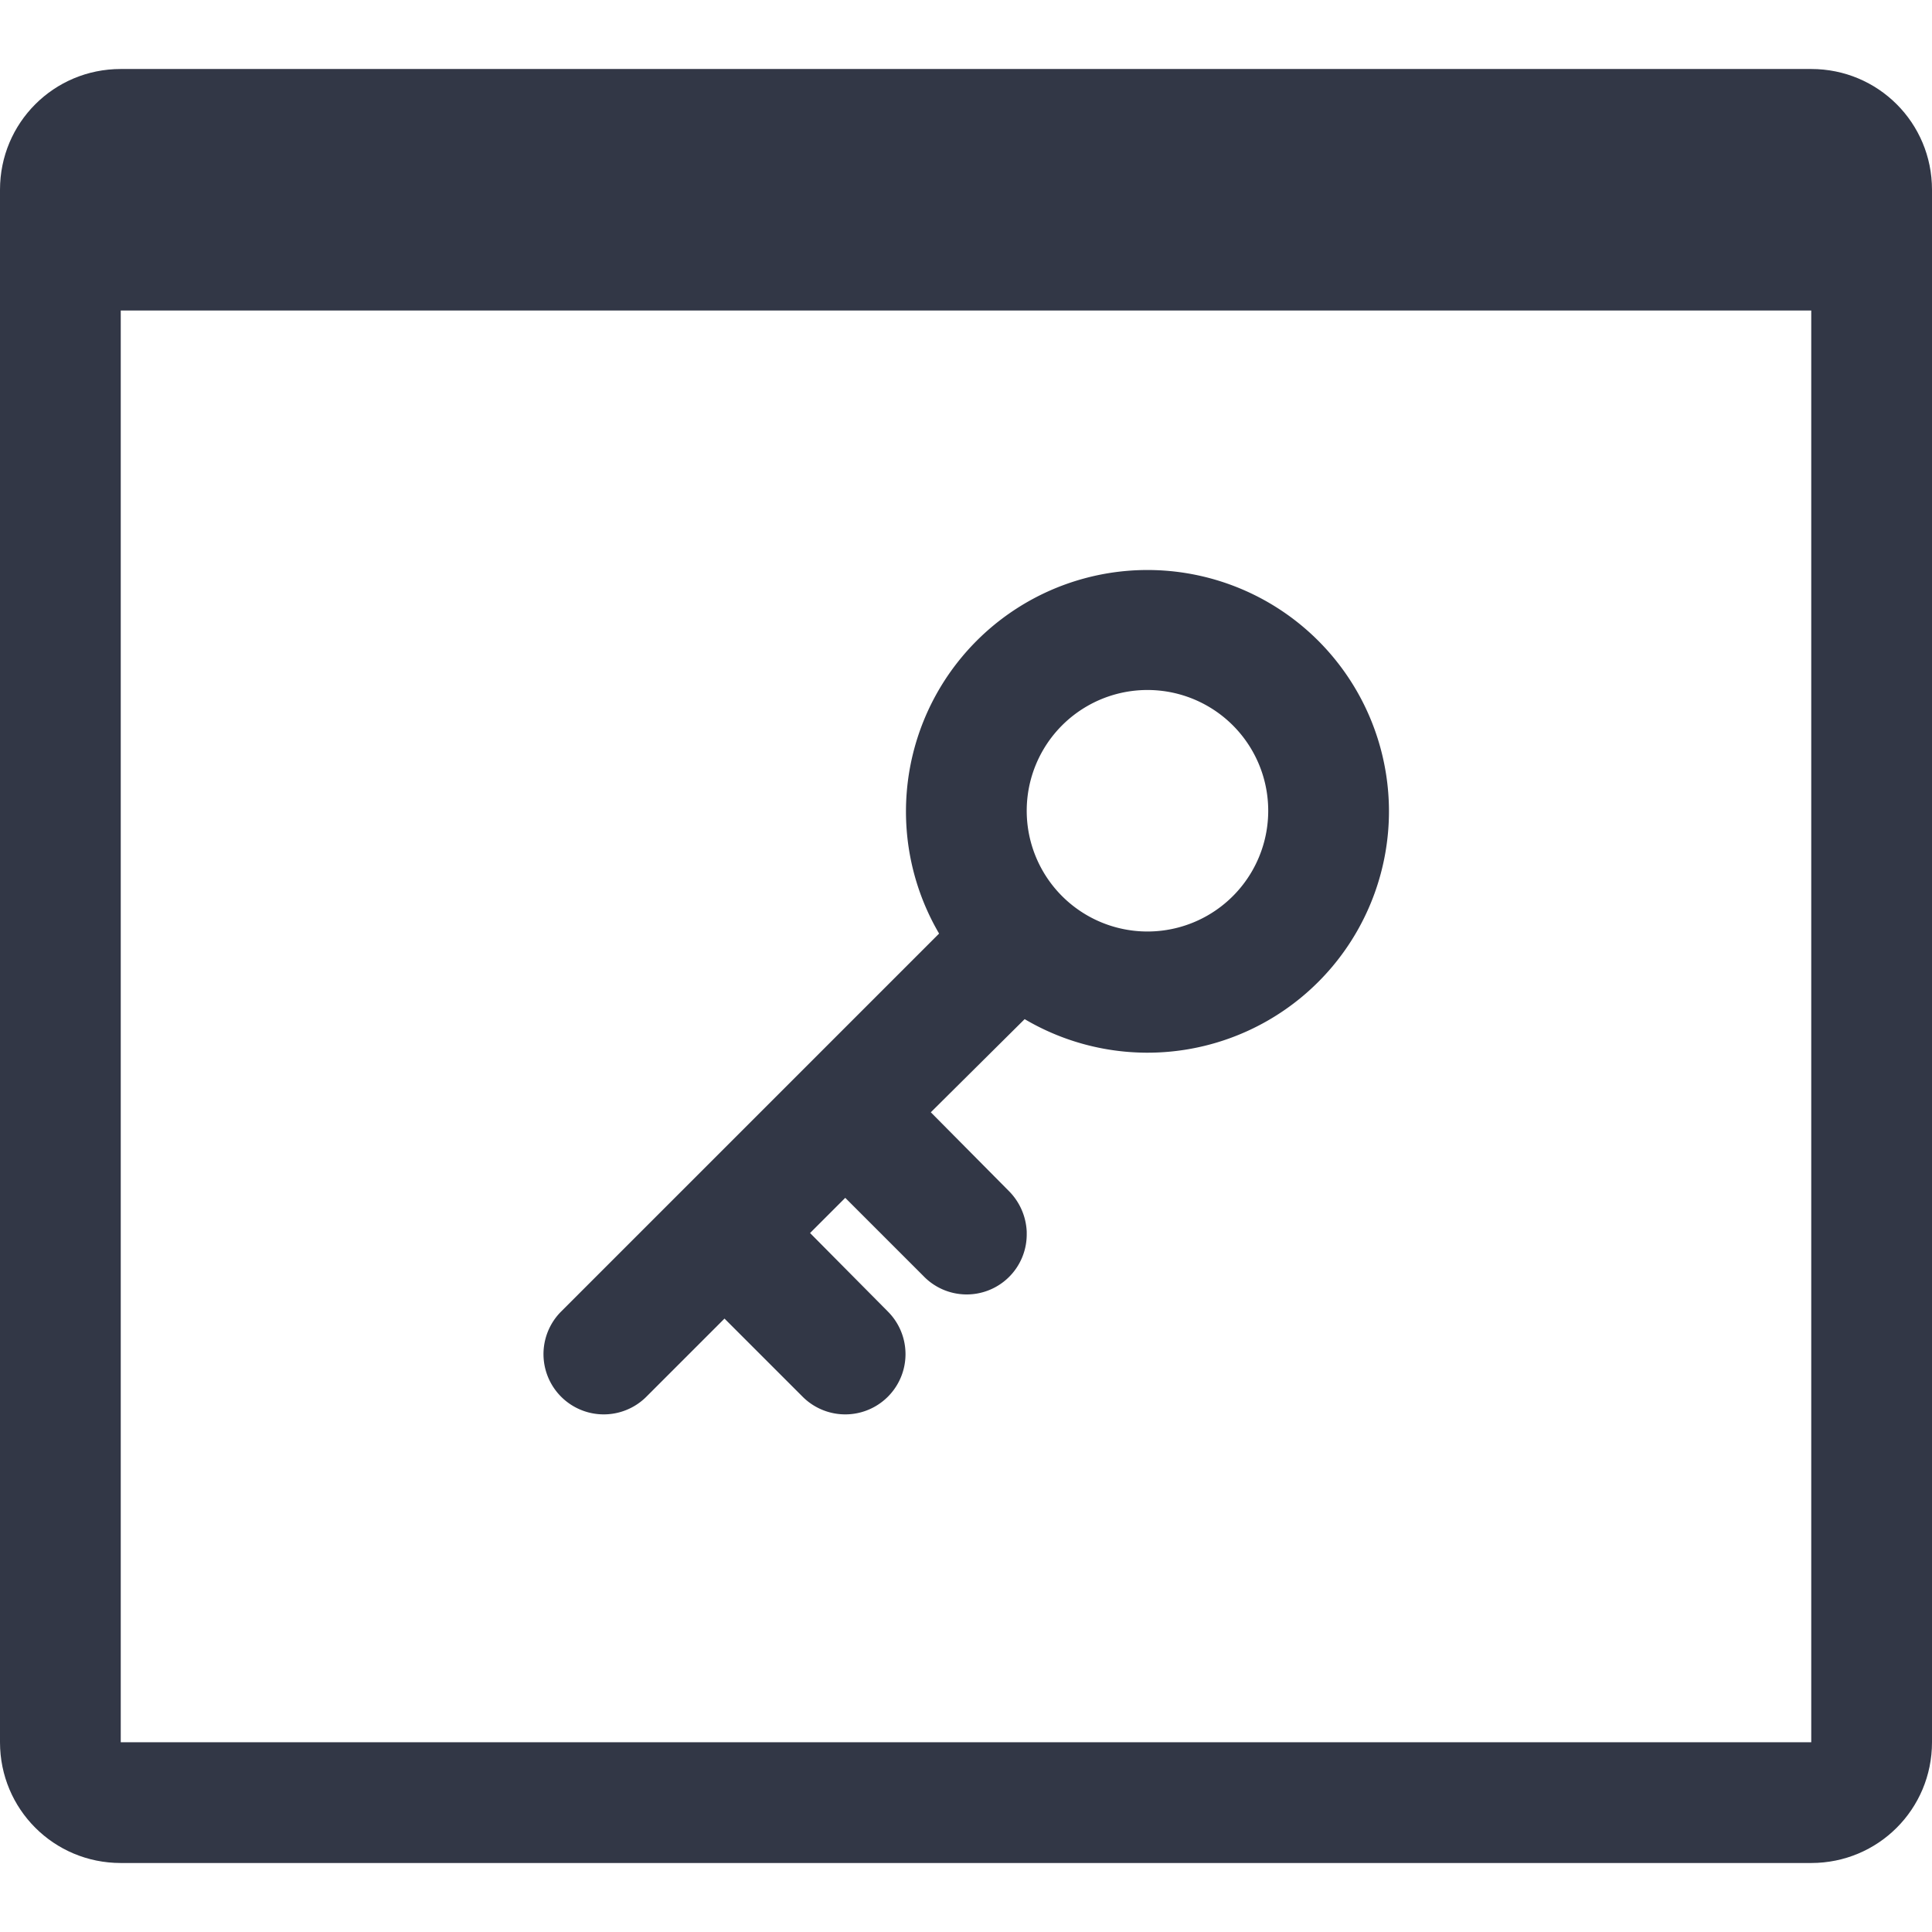
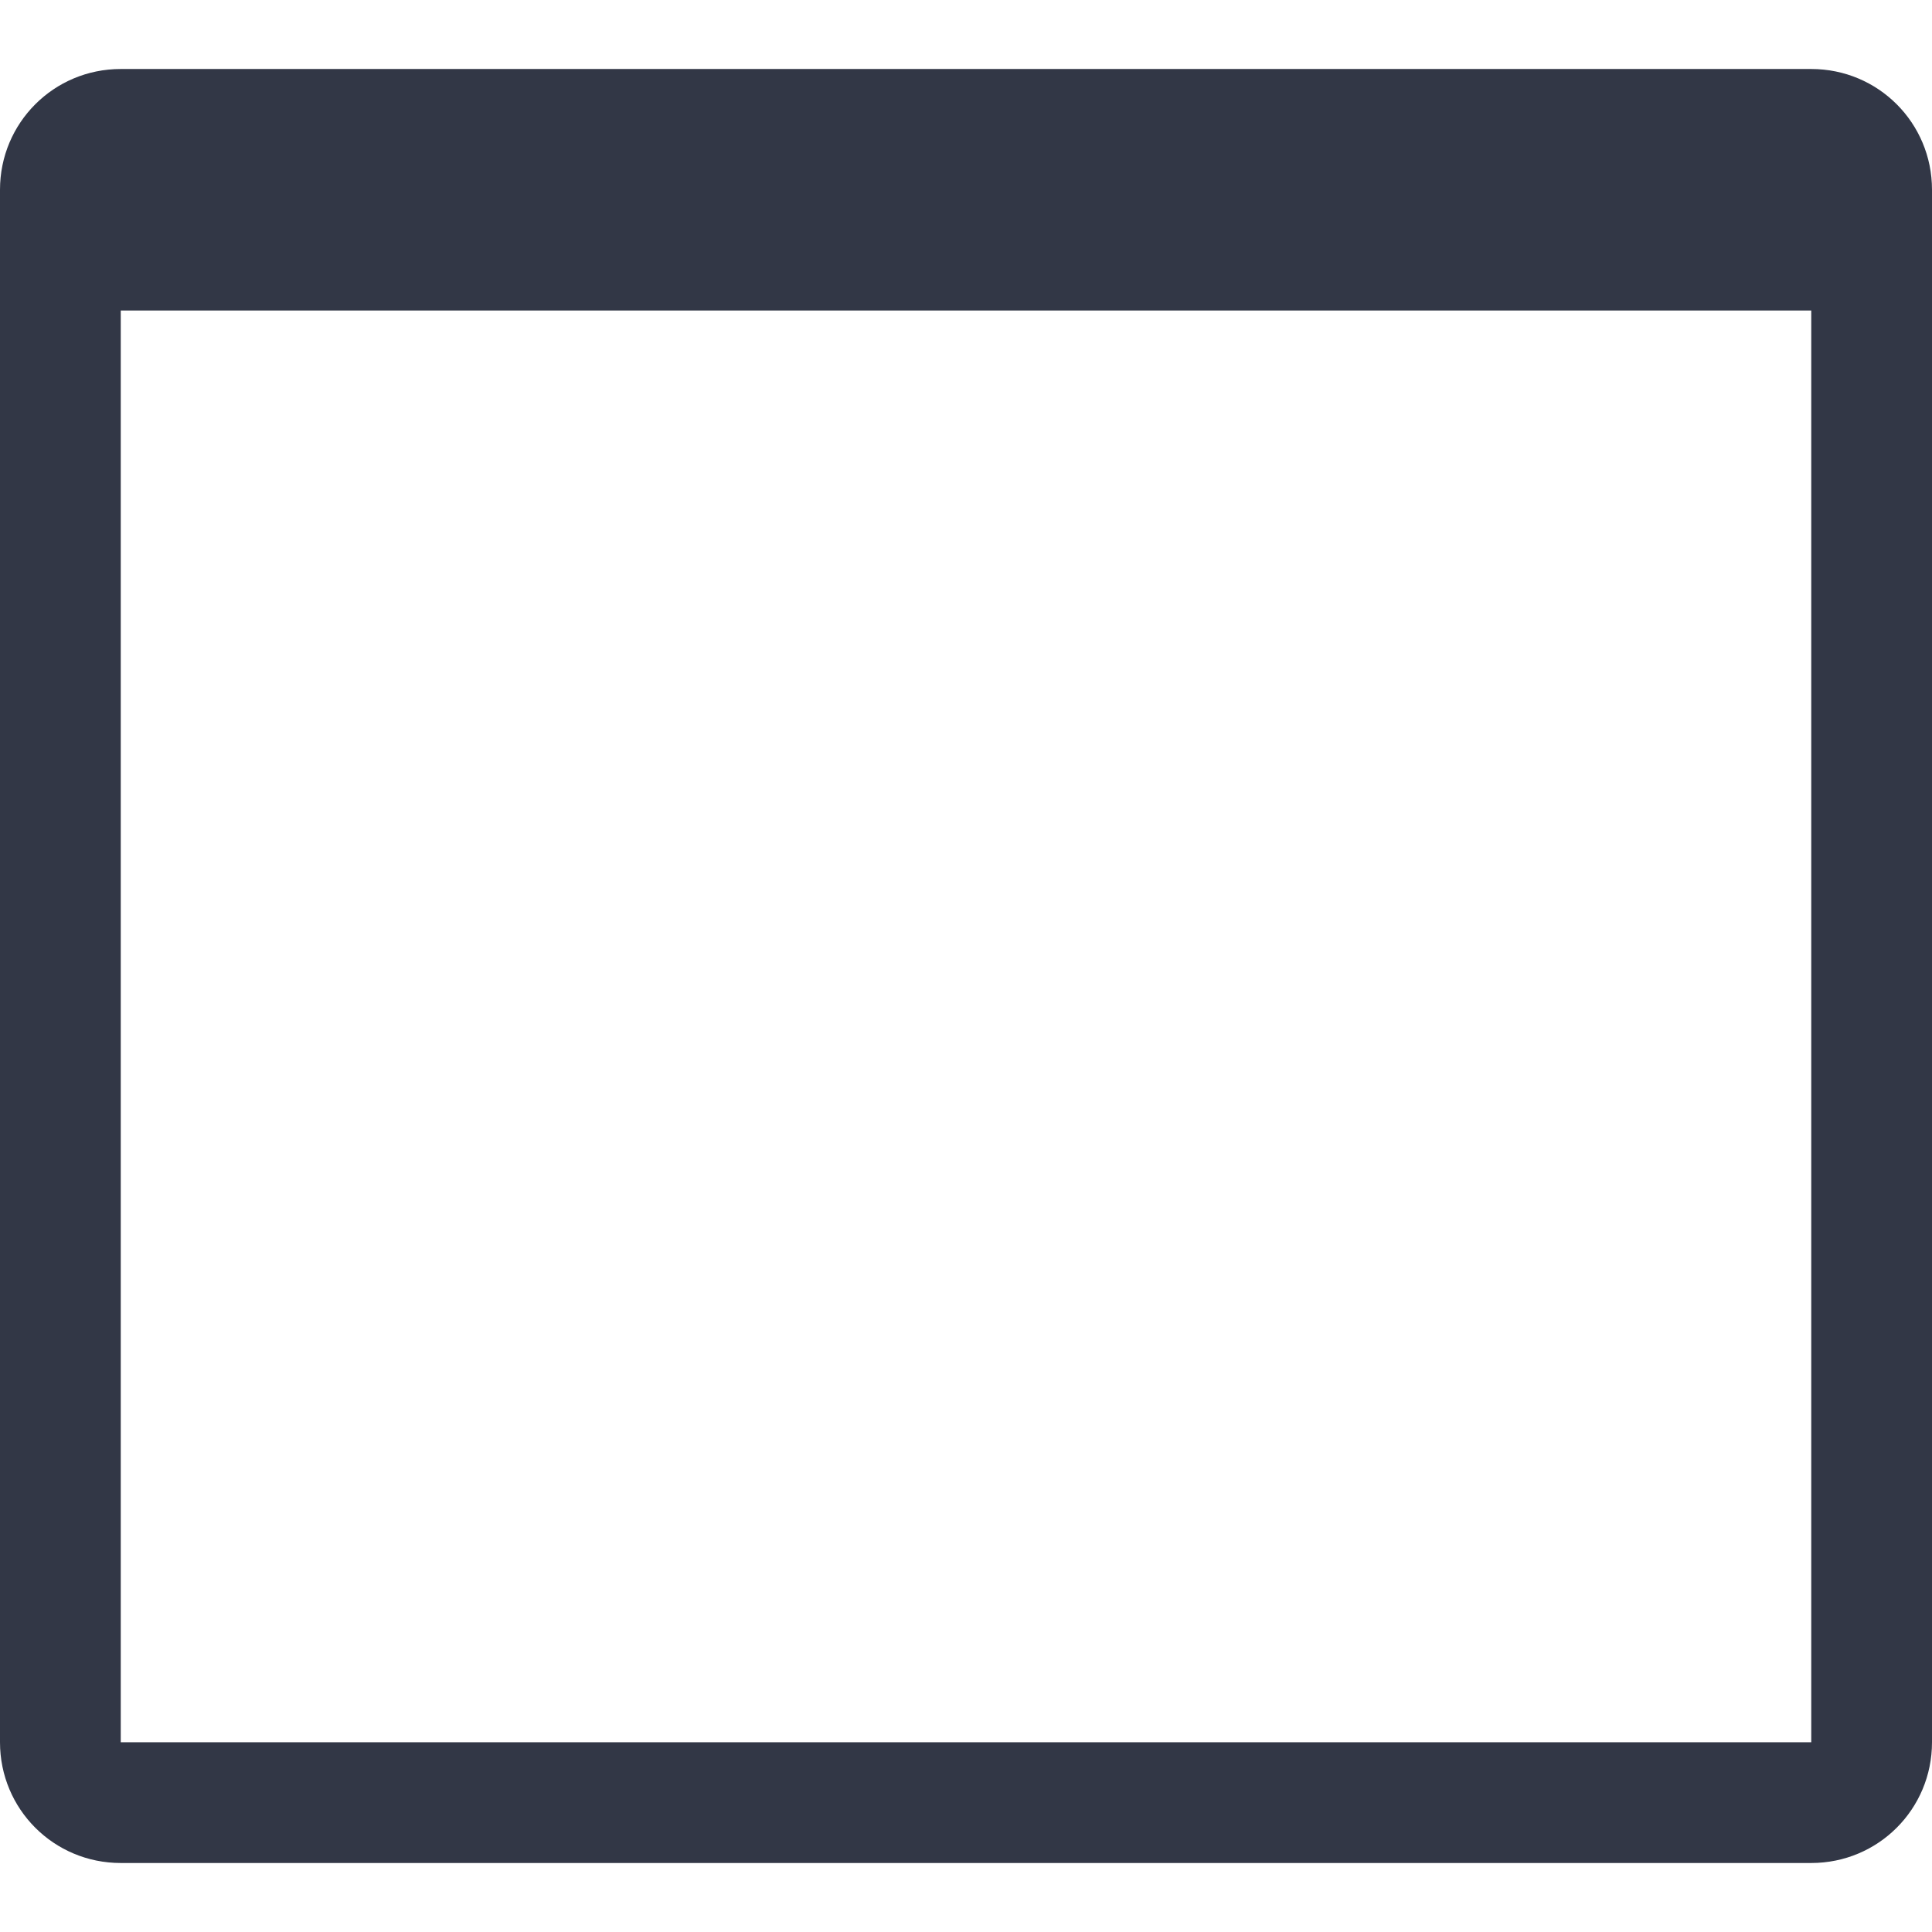
<svg xmlns="http://www.w3.org/2000/svg" width="28" height="28" fill="none">
  <g fill-rule="evenodd" clip-rule="evenodd" fill="#323746">
    <path d="M0 2.75C0 1.78.78 1 1.75 1h24.5c.97 0 1.75.78 1.75 1.75v22.5c0 .97-.78 1.75-1.75 1.75H1.75C.78 27 0 26.22 0 25.25V2.75Zm1.75 22.5V4.5h24.5v20.75H1.75Z" />
-     <path d="M20.13 11.75a3.5 3.5 0 0 1-5.28 3.02l-1.36 1.35 1.13 1.14c.16.16.25.37.26.59v.05a.87.87 0 0 1-1.5.59l-1.13-1.13-.51.51 1.13 1.14a.87.87 0 1 1-1.24 1.23l-1.13-1.13-1.13 1.13a.87.87 0 1 1-1.24-1.23l5.48-5.48a3.5 3.5 0 1 1 6.52-1.78Zm-1.75 0a1.75 1.75 0 1 1-3.5 0 1.75 1.75 0 0 1 3.5 0Z" />
  </g>
</svg>